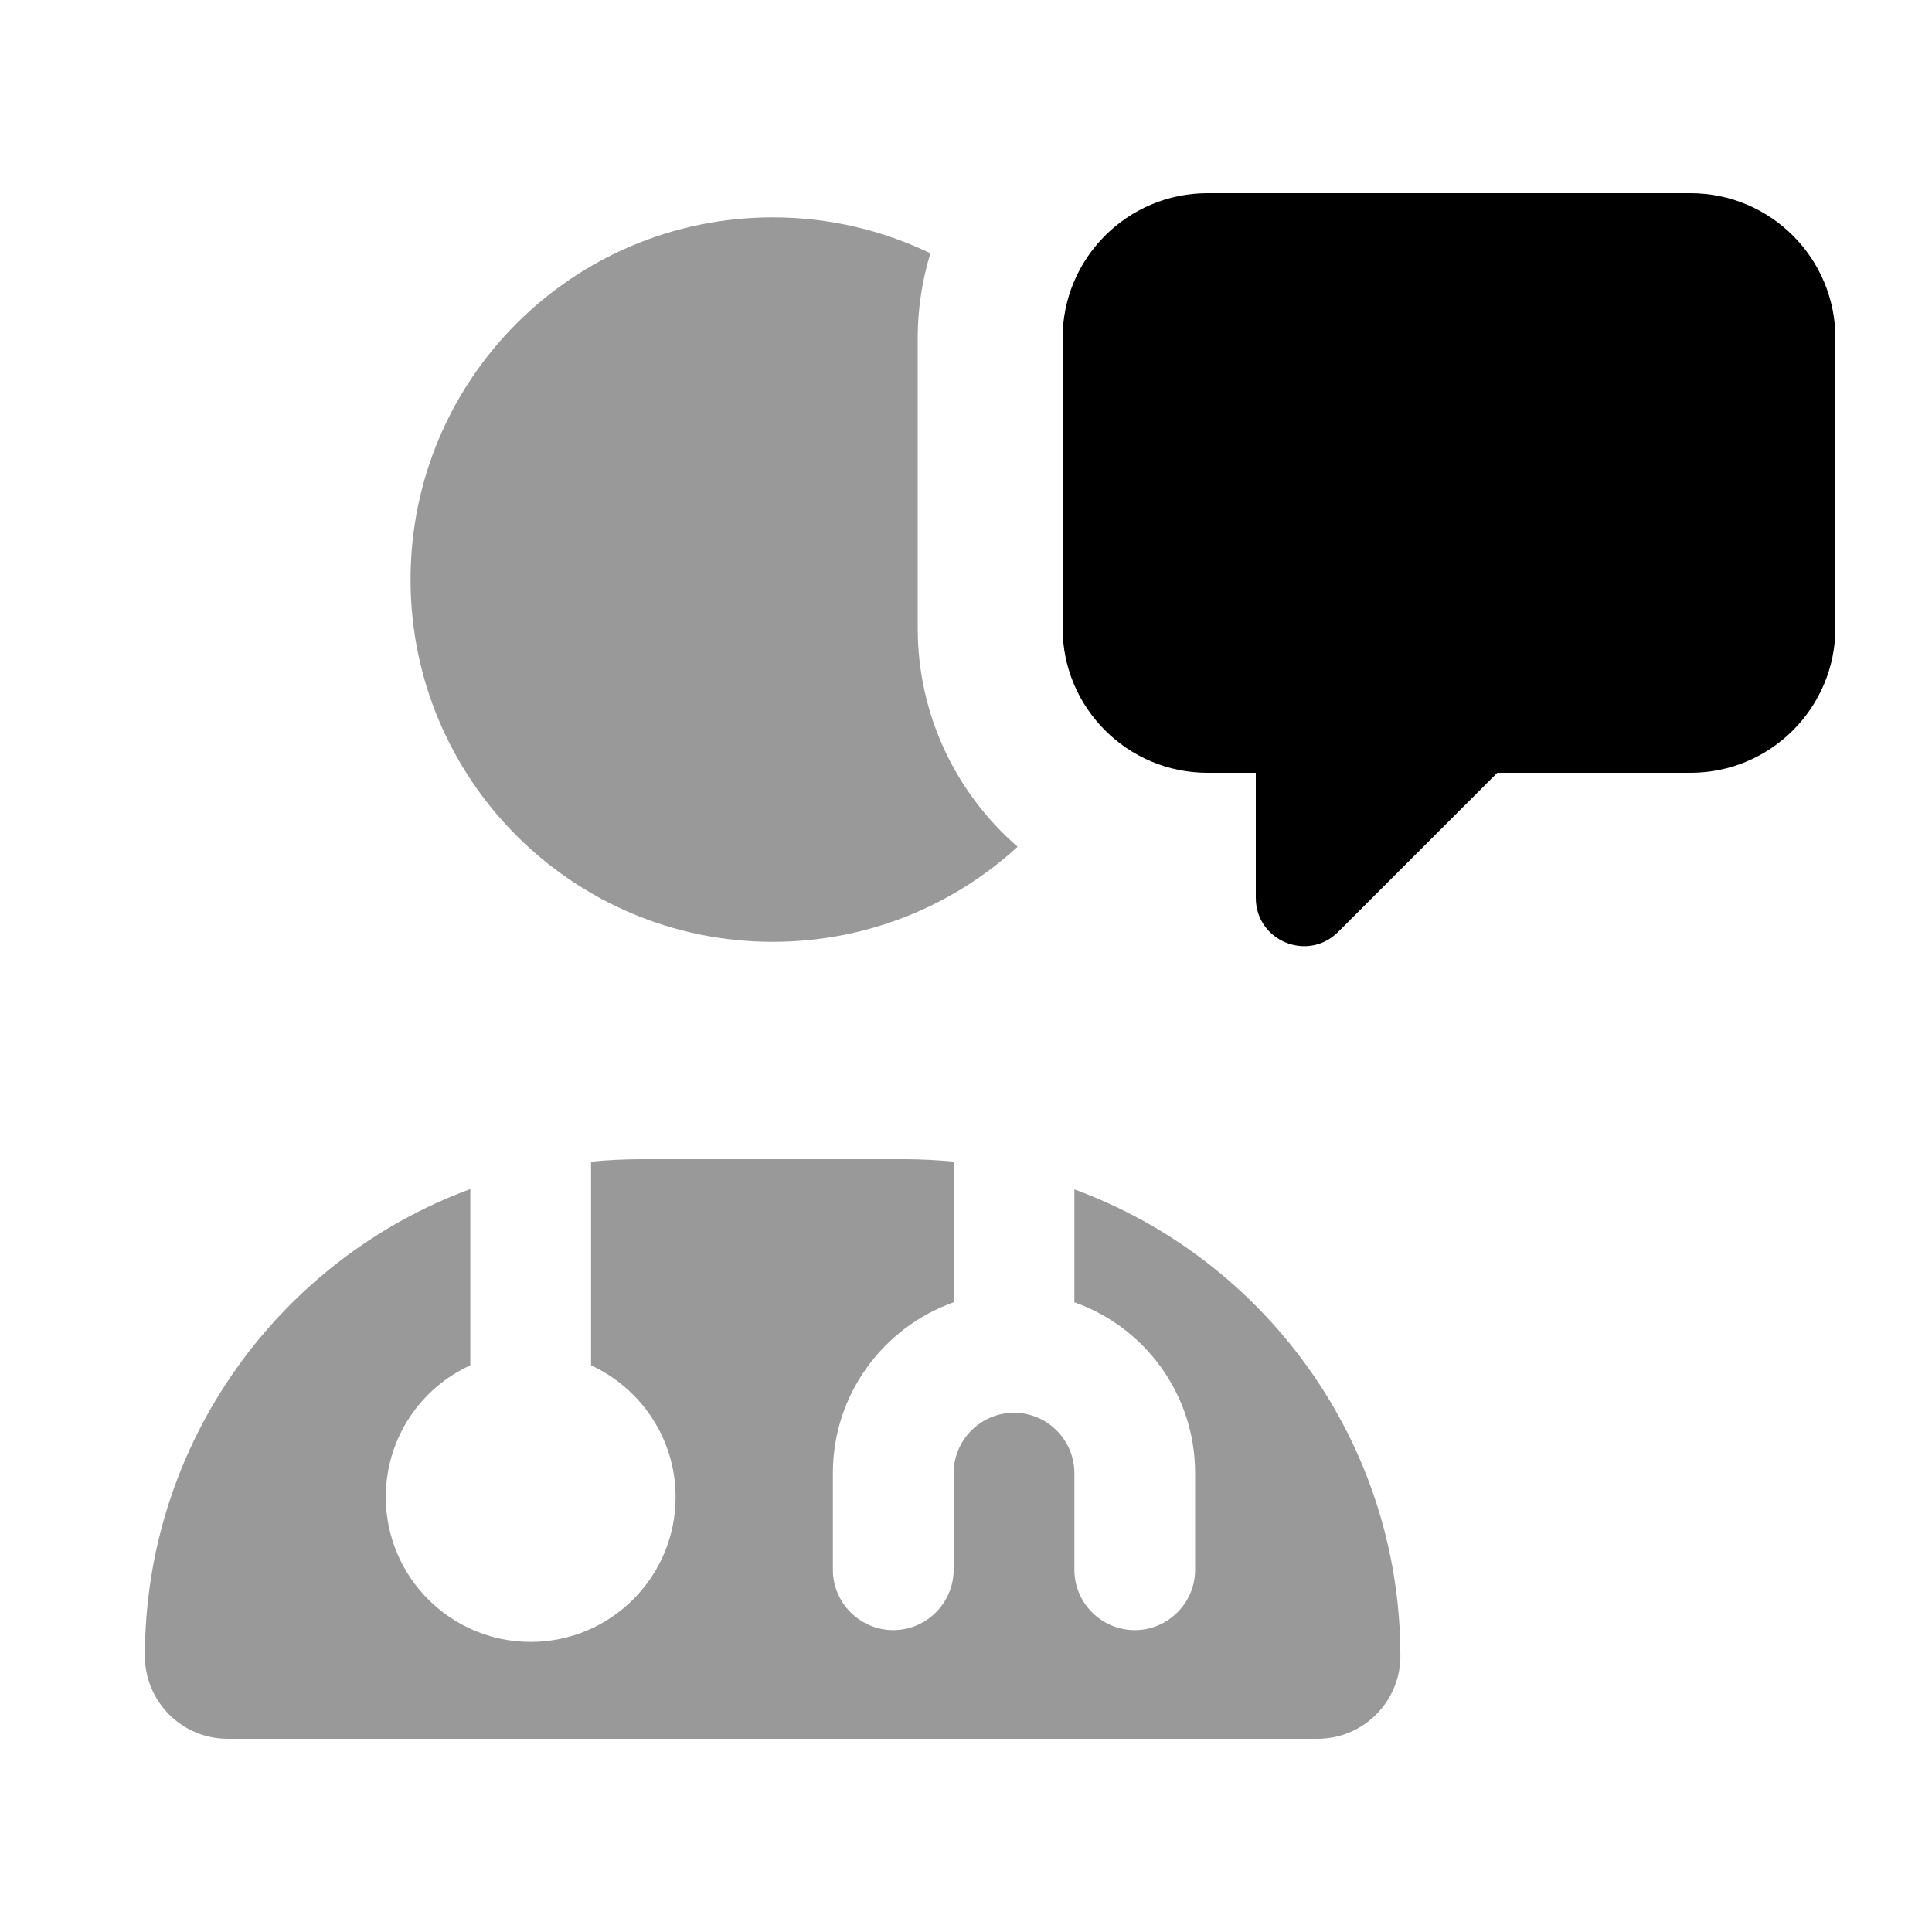
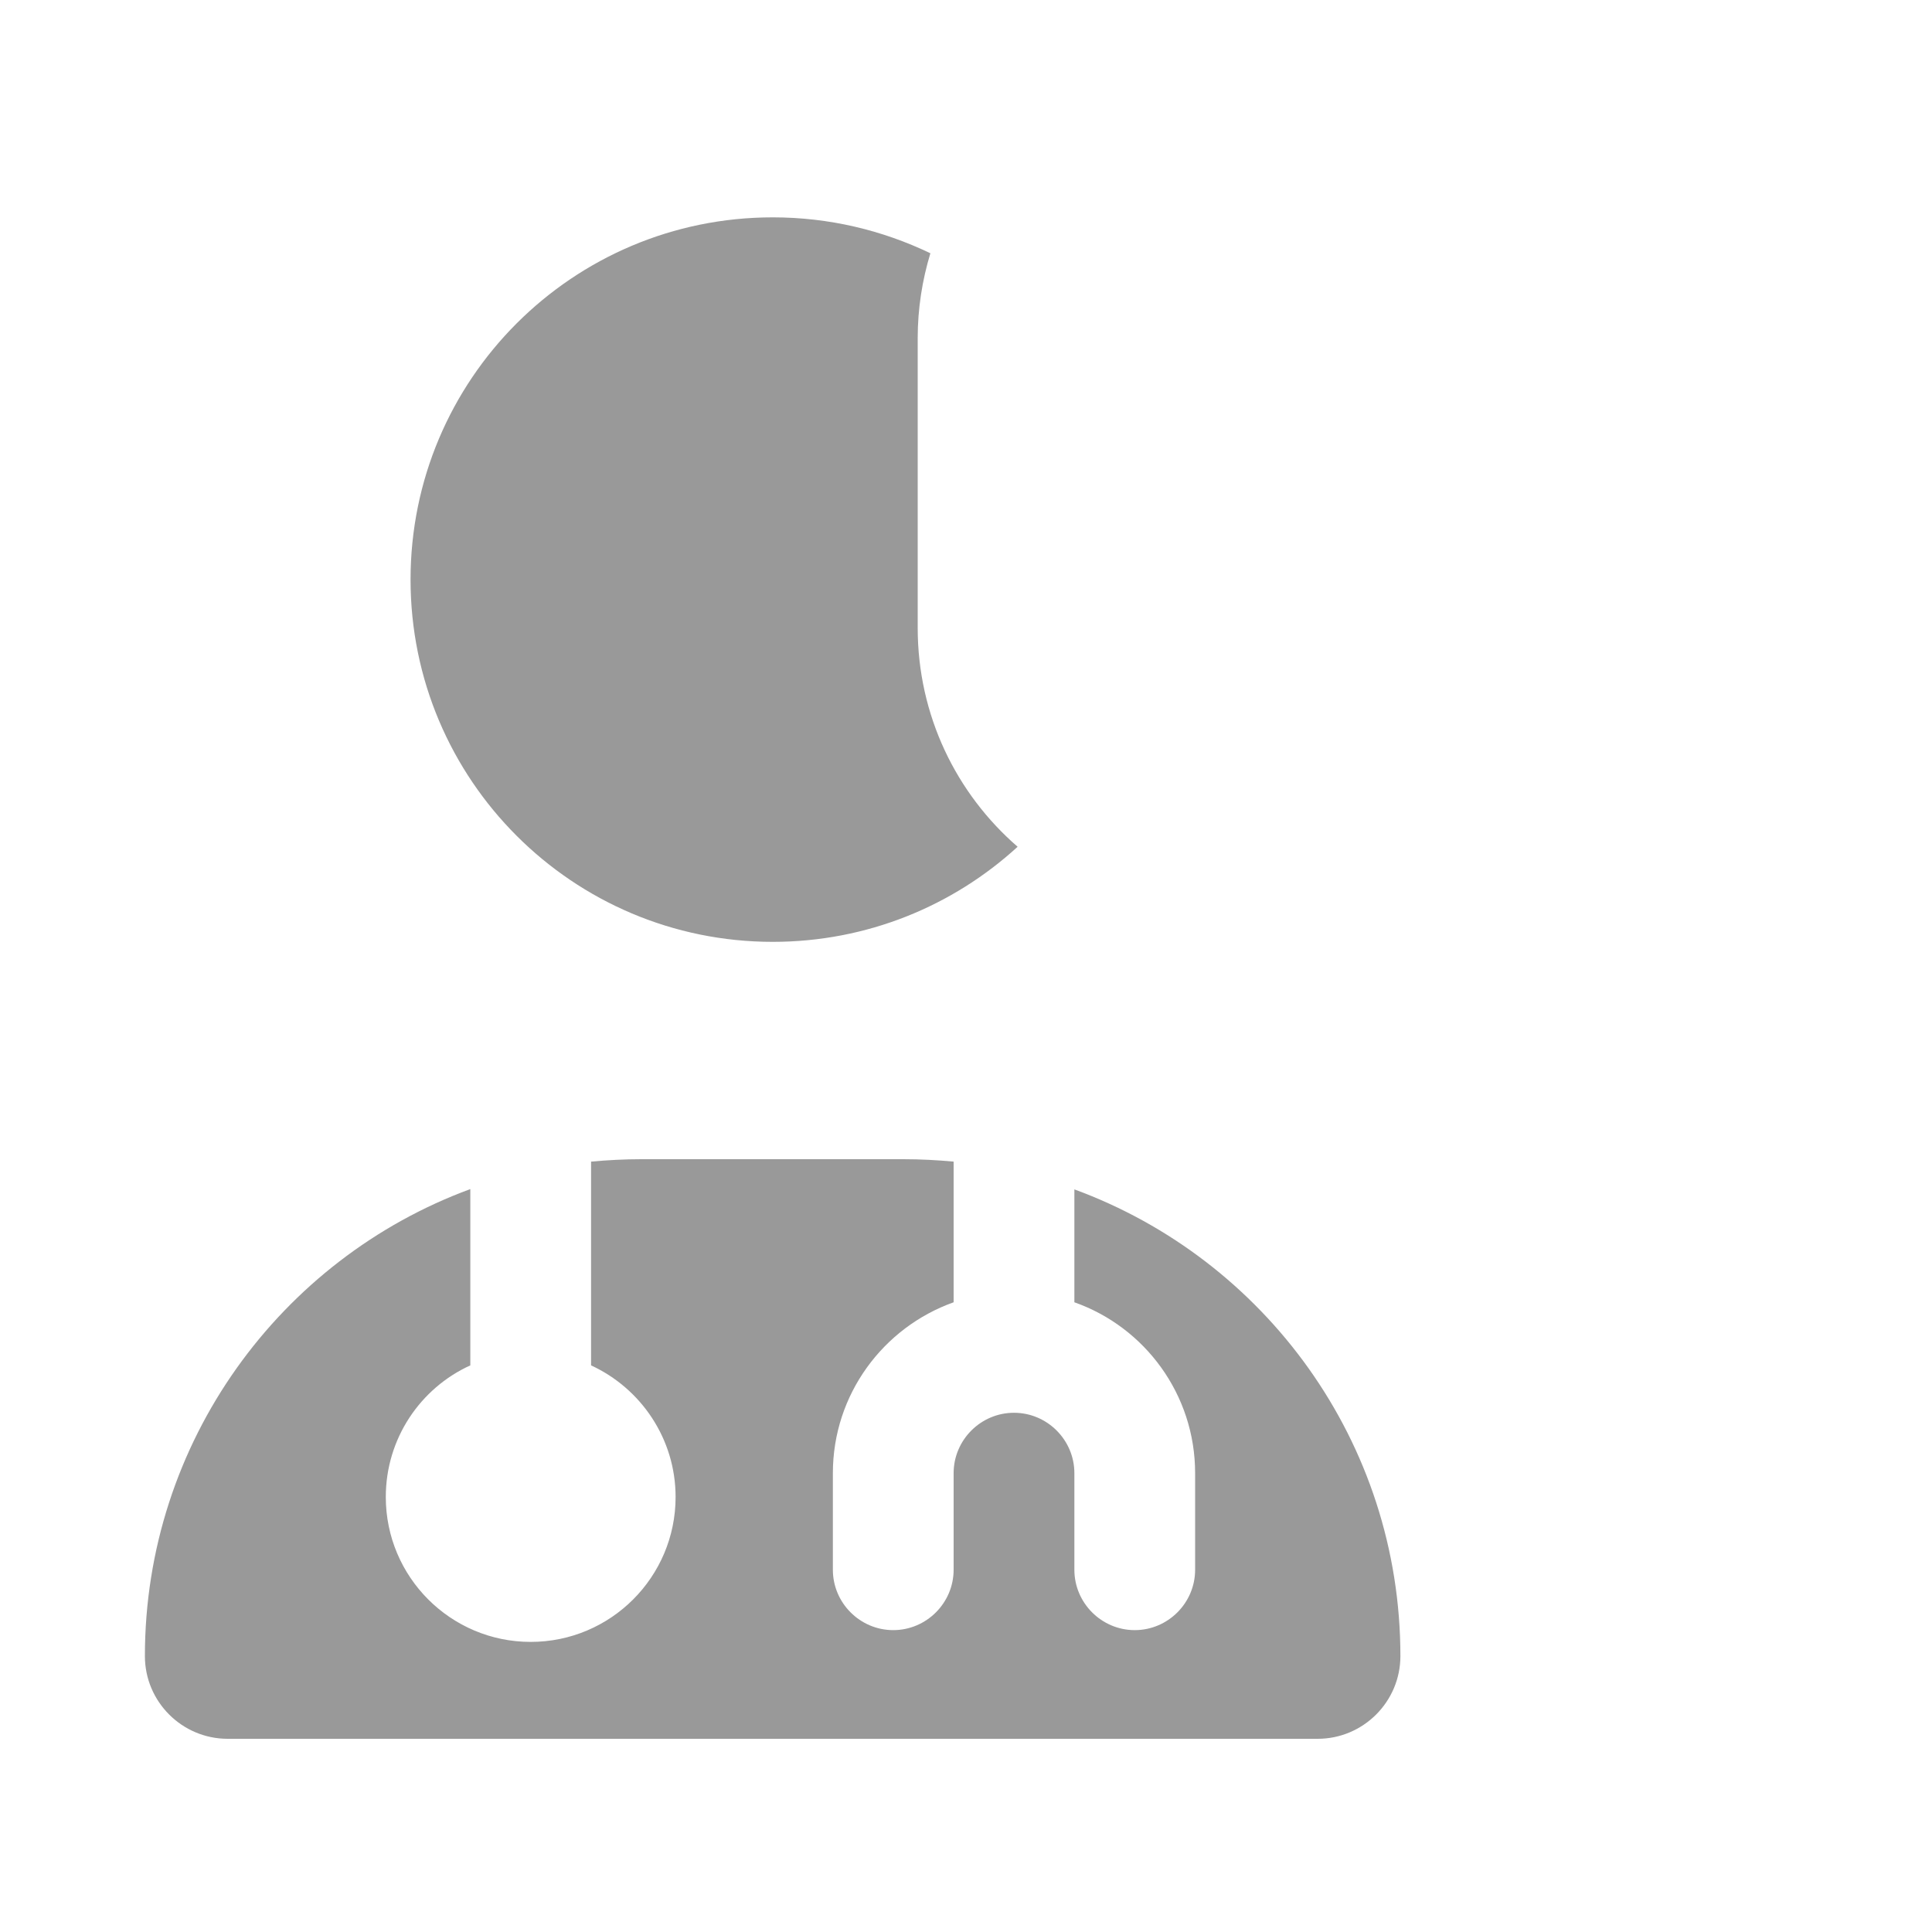
<svg xmlns="http://www.w3.org/2000/svg" viewBox="0 0 640 640">
  <path opacity=".4" fill="currentColor" d="M48 548.6C48 563.7 60.3 576 75.4 576L436.5 576C451.6 576 463.9 563.7 463.9 548.6C463.9 477.6 418.9 417.1 355.9 394L355.9 431.4C379.2 439.6 395.9 461.9 395.9 488L395.9 520C395.9 531 386.9 540 375.9 540C364.9 540 355.9 531 355.9 520L355.9 488C355.9 477 346.9 468 335.9 468C324.9 468 315.9 477 315.9 488L315.9 520C315.9 531 306.9 540 295.9 540C284.9 540 275.9 531 275.9 520L275.9 488C275.9 461.9 292.6 439.7 315.9 431.4L315.9 384.8C310.5 384.3 304.9 384 299.3 384L212.4 384C206.8 384 201.3 384.3 195.8 384.8L195.8 452.3C212.3 459.9 223.8 476.6 223.8 495.9C223.8 522.4 202.3 543.9 175.8 543.9C149.3 543.9 127.8 522.4 127.8 495.9C127.8 476.5 139.3 459.8 155.8 452.3L155.8 393.9C93 417 48 477.6 48 548.6zM136 192C136 258.3 189.7 312 256 312C287.2 312 315.7 300.1 337.1 280.5C316.8 262.9 304 237 304 208L304 112C304 102.2 305.5 92.8 308.2 83.9C292.4 76.3 274.7 72 256 72C189.7 72 136 125.7 136 192z" />
-   <path fill="currentColor" d="M400 64C373.5 64 352 85.5 352 112L352 208C352 234.5 373.5 256 400 256L416 256L416 297.4C416 311.7 433.2 318.8 443.3 308.7L496 256L560 256C586.5 256 608 234.5 608 208L608 112C608 85.5 586.5 64 560 64L400 64z" />
</svg>